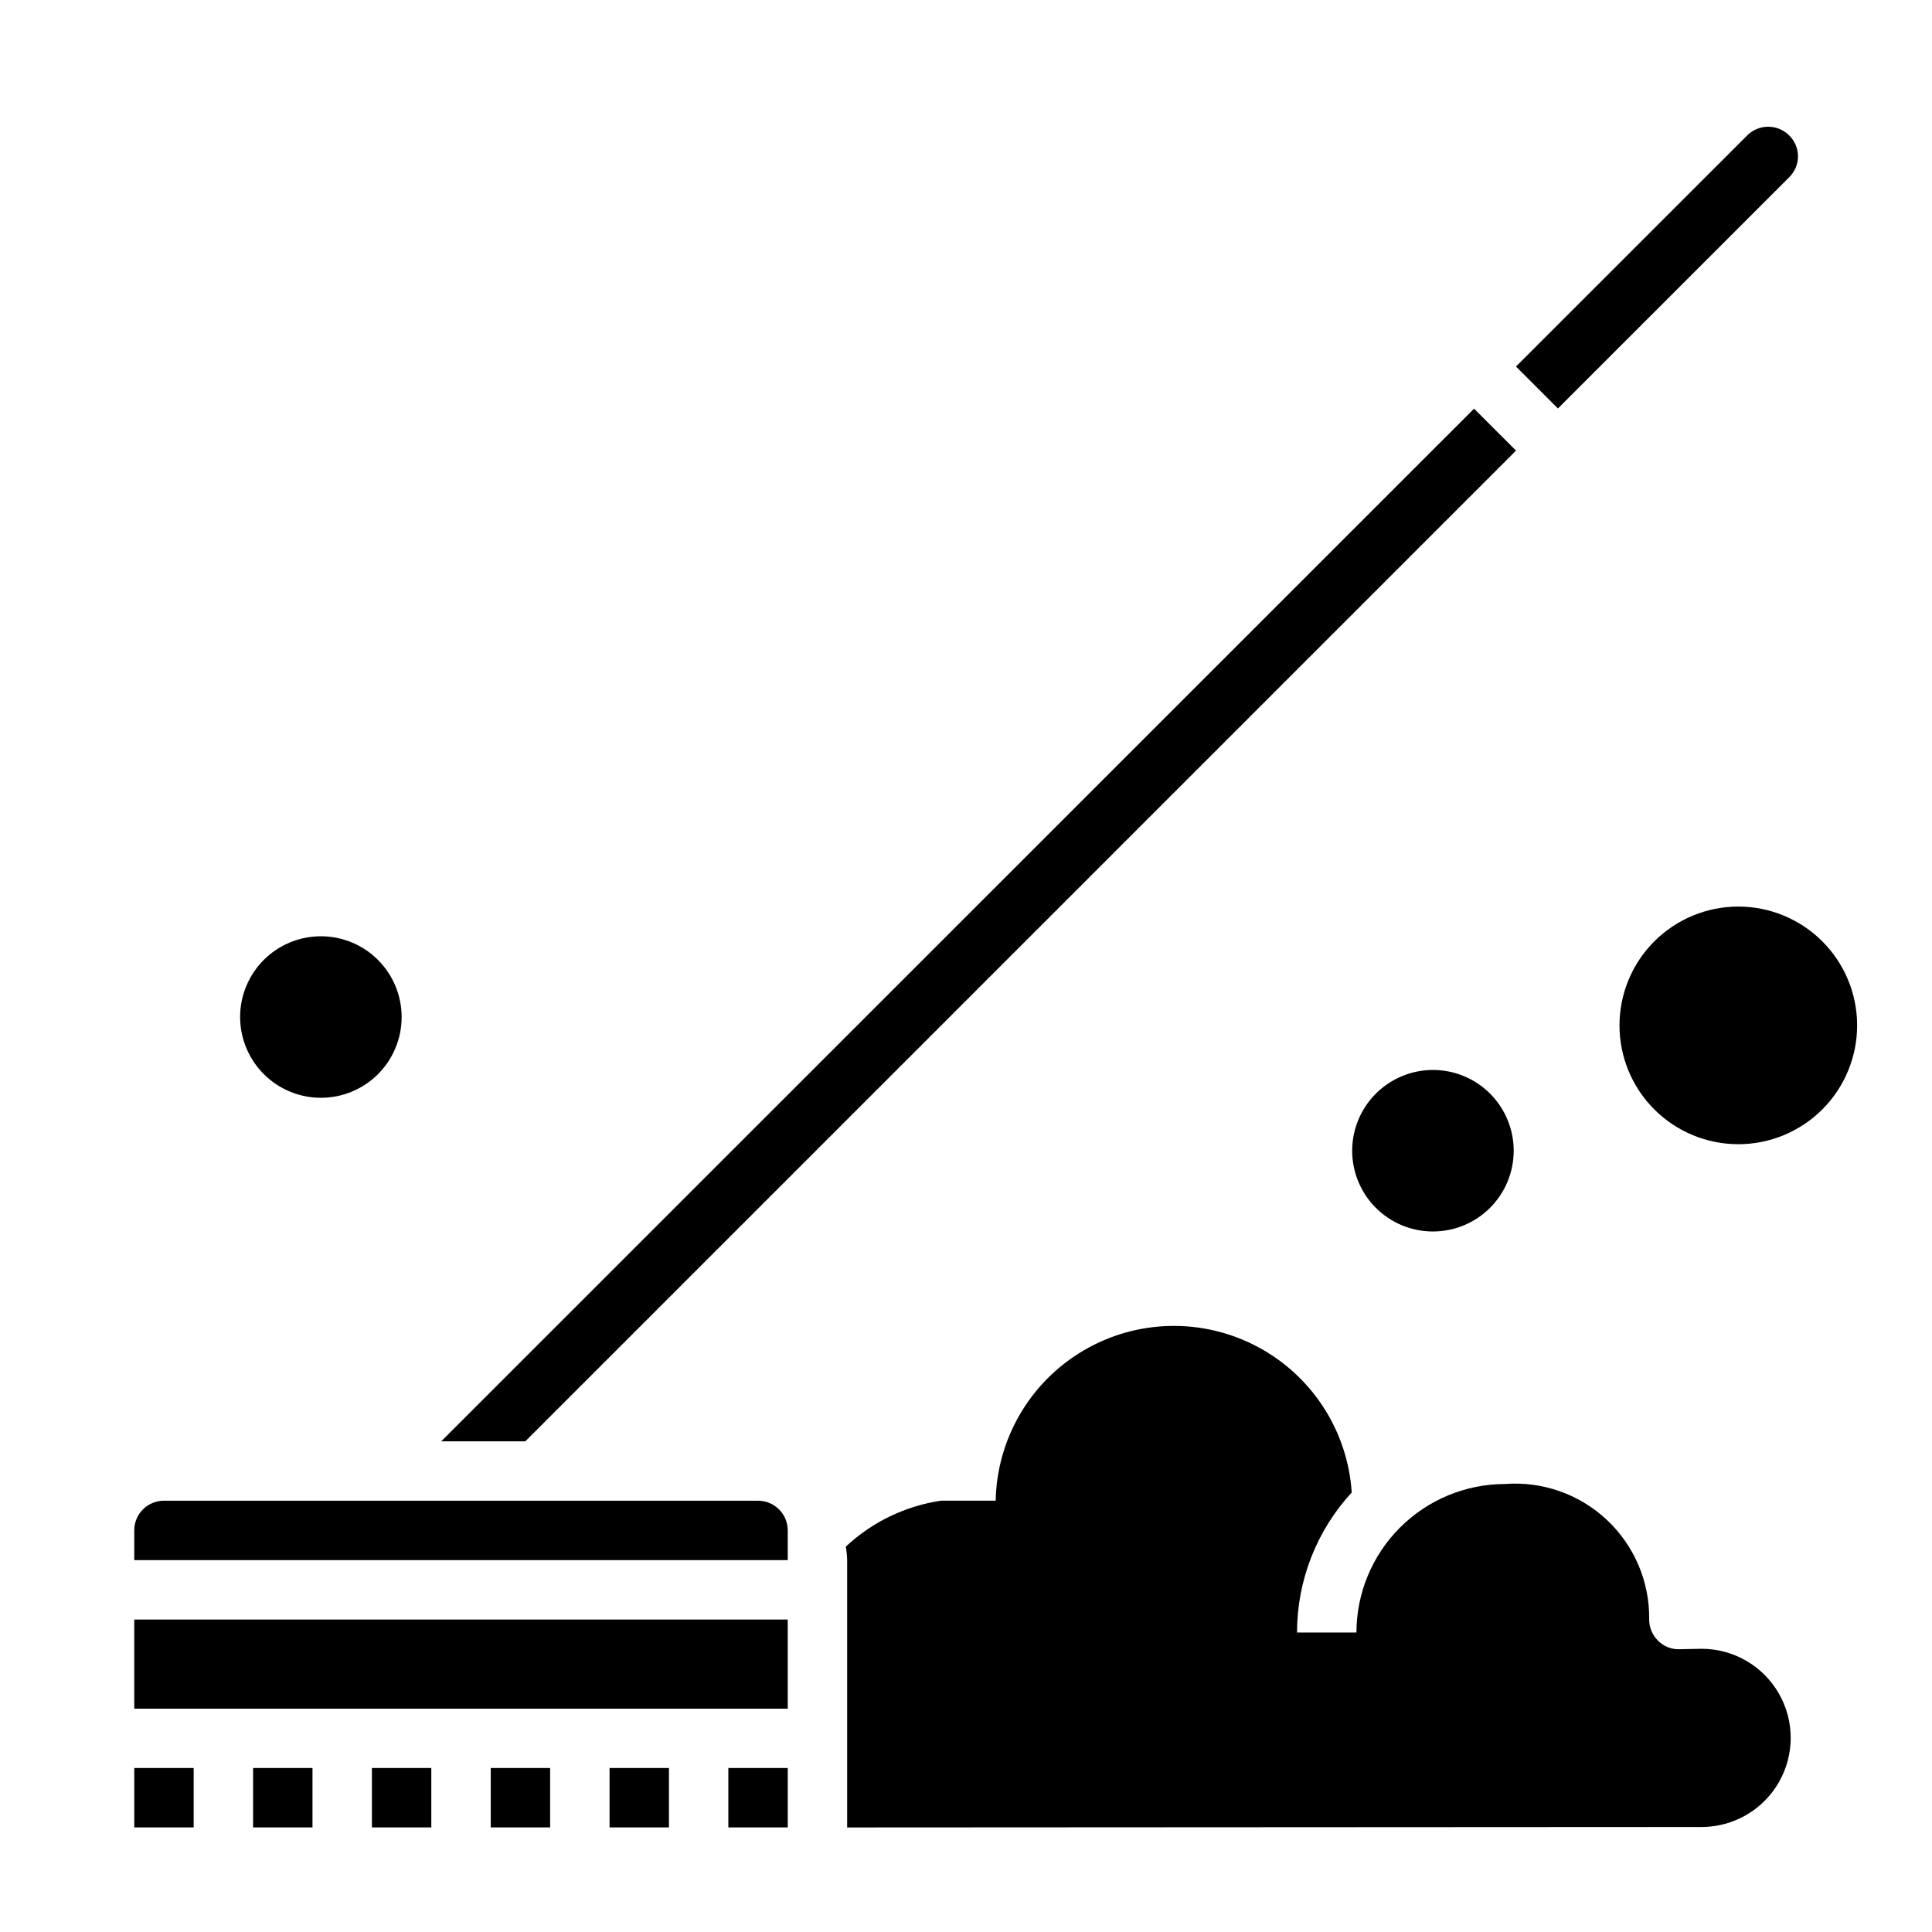
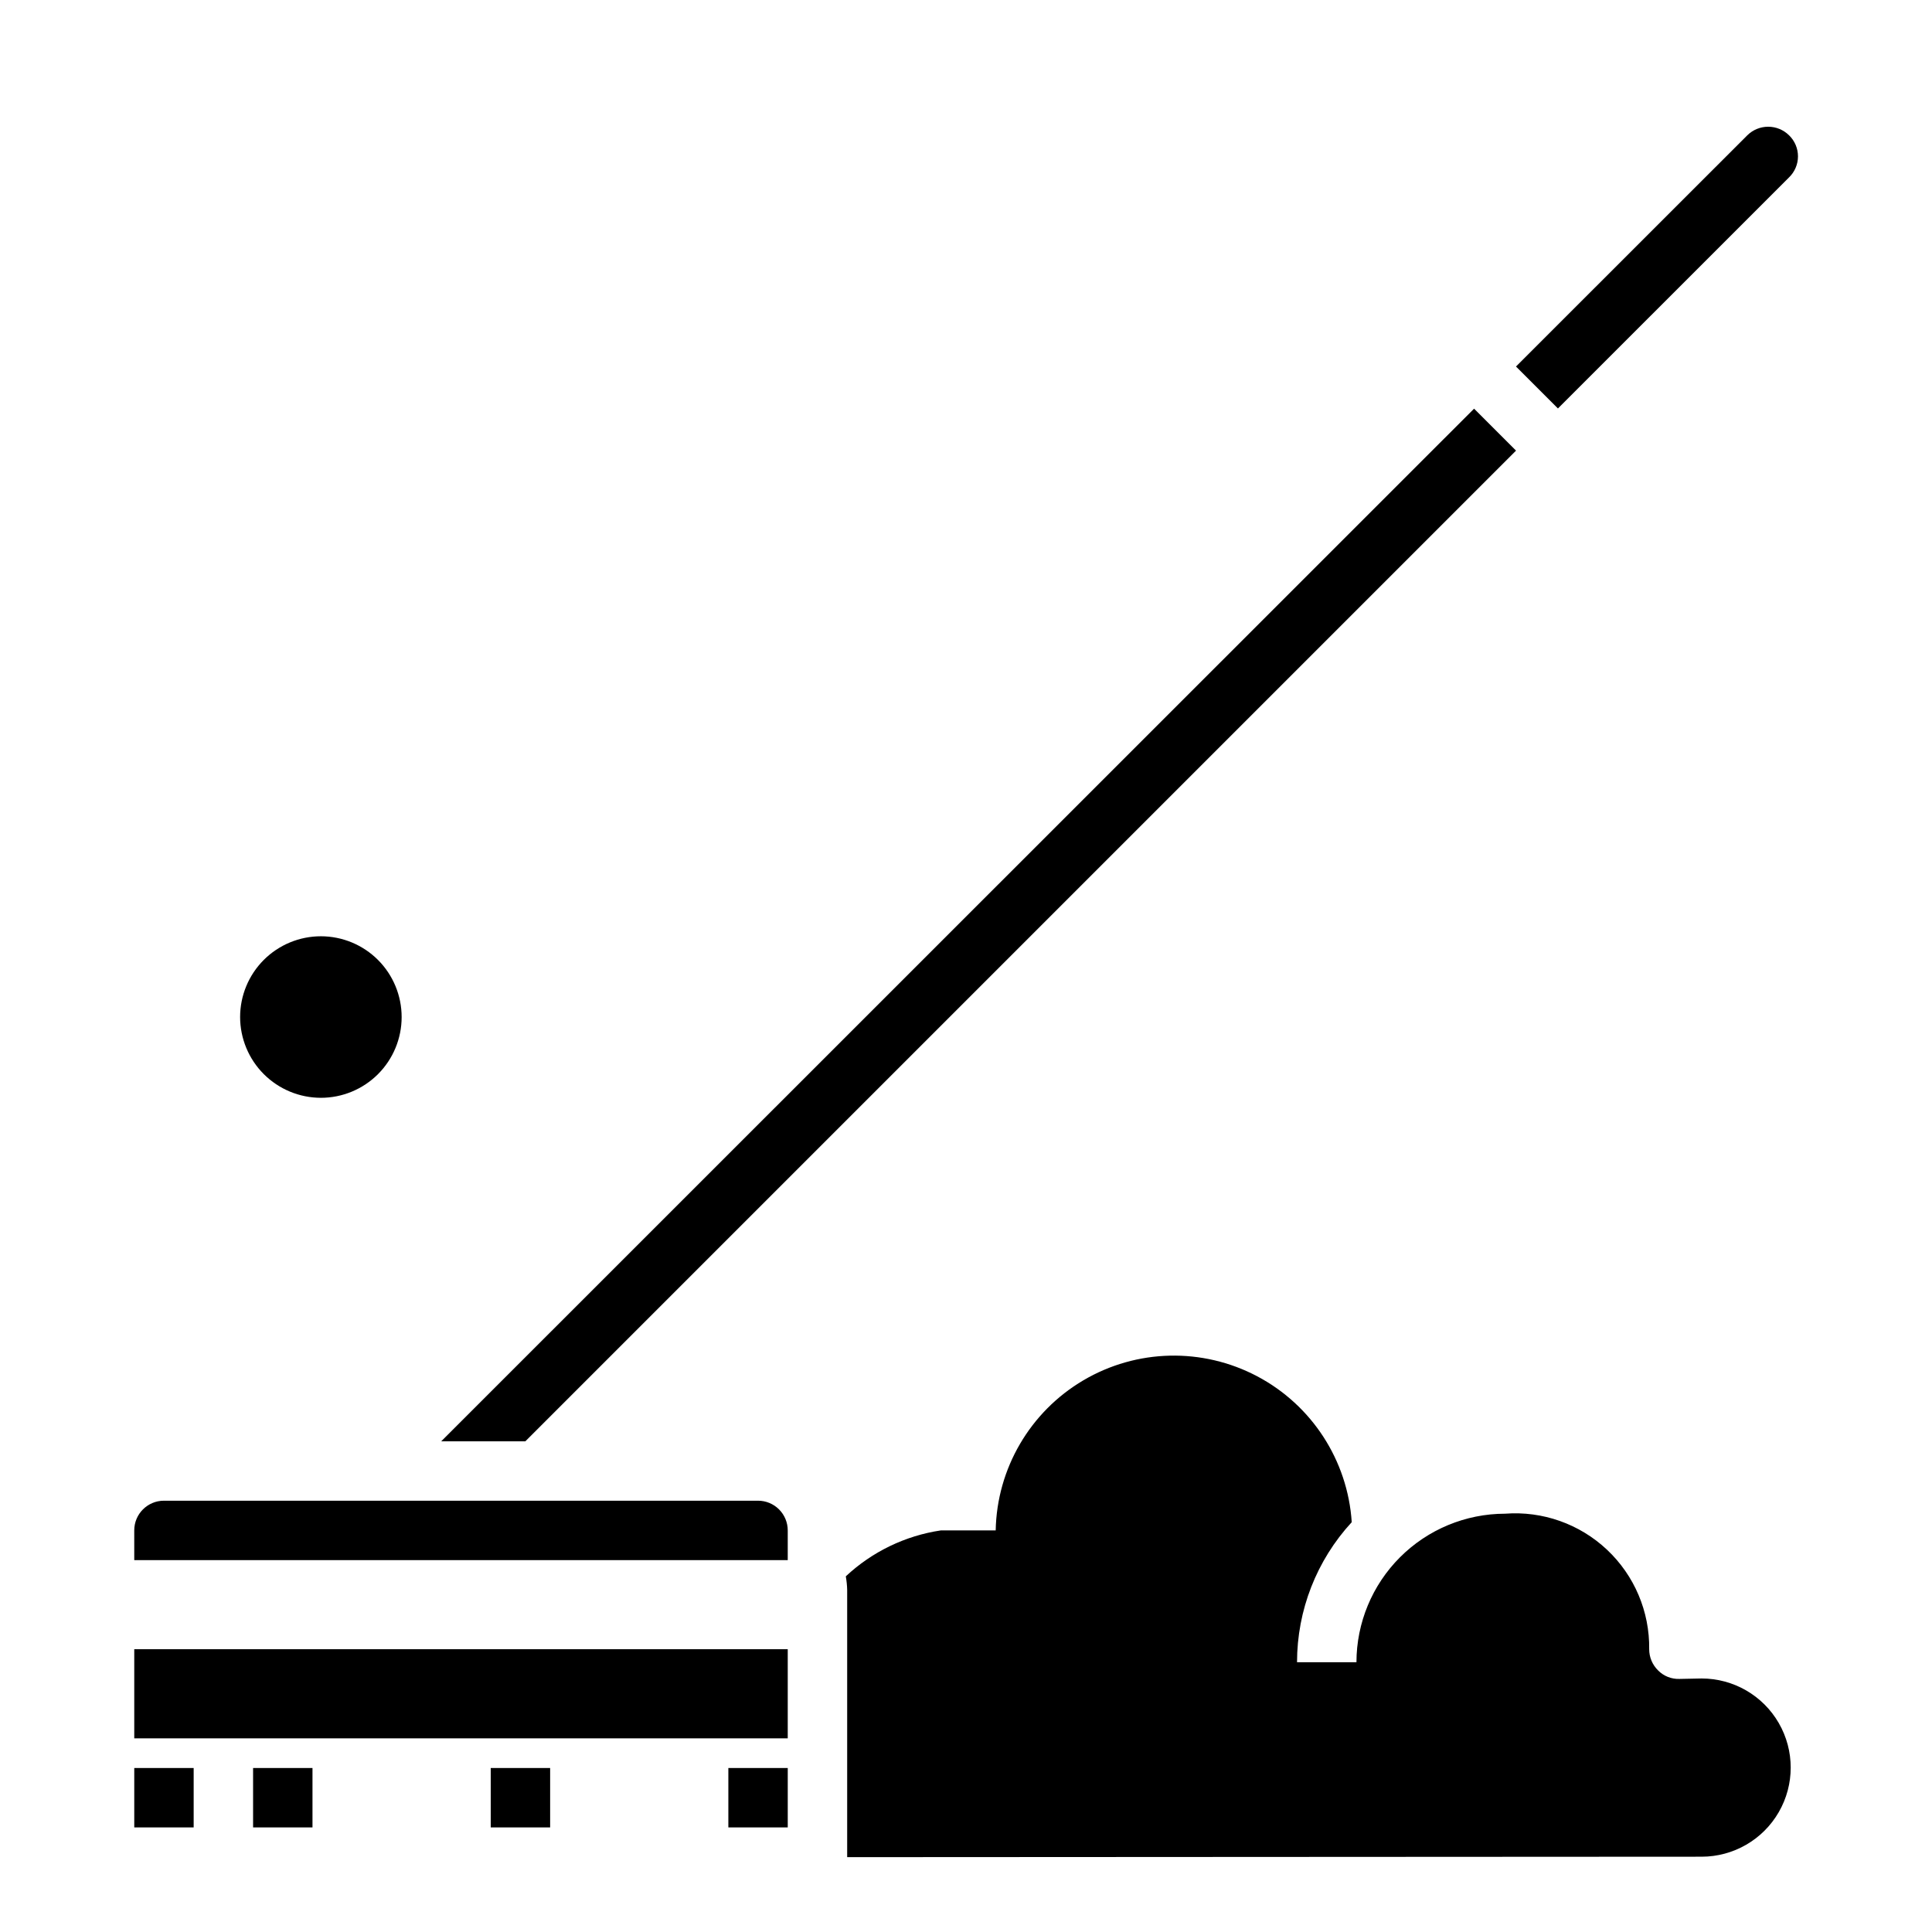
<svg xmlns="http://www.w3.org/2000/svg" fill="#000000" width="800px" height="800px" version="1.1" viewBox="144 144 512 512">
  <g>
-     <path d="m607.03 179.88c3.074-3.059 8.039-3.059 11.109 0 1.496 1.457 2.344 3.461 2.344 5.551 0 2.094-0.848 4.094-2.344 5.555l-61.27 61.262-11.117-11.117zm-72.383 72.422 11.117 11.117-262.54 262.54h-22.297zm-355.07 297.27c0-4.348 3.523-7.871 7.871-7.871h157.44c2.086 0 4.09 0.828 5.566 2.305 1.477 1.477 2.305 3.481 2.305 5.566v7.871h-173.18zm0 23.617h173.18v23.617h-173.18zm415.36 54.984-226.43 0.121v-70.852c-0.031-1.195-0.152-2.387-0.363-3.566 6.969-6.523 15.758-10.77 25.199-12.176h14.523c0.316-16.395 9.113-31.453 23.242-39.777 14.125-8.328 31.559-8.73 46.059-1.066 14.496 7.664 23.98 22.301 25.055 38.664-9.32 10.113-14.492 23.363-14.496 37.117h15.746c0.012-10.438 4.164-20.441 11.543-27.82 7.379-7.379 17.383-11.527 27.816-11.543 9.949-0.762 19.758 2.699 27.027 9.531 7.273 6.832 11.332 16.406 11.191 26.383 0 2.113 0.852 4.141 2.363 5.621 1.488 1.512 3.547 2.328 5.668 2.25l5.856-0.117c8.438 0 16.234 4.5 20.453 11.809 4.219 7.305 4.219 16.309 0 23.613-4.219 7.309-12.016 11.809-20.453 11.809z" />
-     <path d="m502.34 448.95c0 5.68 2.254 11.121 6.269 15.137 4.012 4.016 9.457 6.269 15.133 6.269s11.121-2.254 15.137-6.269c4.012-4.016 6.269-9.457 6.269-15.137 0-5.676-2.258-11.121-6.269-15.133-4.016-4.016-9.461-6.269-15.137-6.269-5.676 0.008-11.113 2.262-15.129 6.277-4.012 4.012-6.269 9.453-6.273 15.125z" />
+     <path d="m607.03 179.88c3.074-3.059 8.039-3.059 11.109 0 1.496 1.457 2.344 3.461 2.344 5.551 0 2.094-0.848 4.094-2.344 5.555l-61.27 61.262-11.117-11.117zm-72.383 72.422 11.117 11.117-262.54 262.54h-22.297zm-355.07 297.27c0-4.348 3.523-7.871 7.871-7.871h157.44c2.086 0 4.09 0.828 5.566 2.305 1.477 1.477 2.305 3.481 2.305 5.566v7.871h-173.18m0 23.617h173.18v23.617h-173.18zm415.36 54.984-226.43 0.121v-70.852c-0.031-1.195-0.152-2.387-0.363-3.566 6.969-6.523 15.758-10.77 25.199-12.176h14.523c0.316-16.395 9.113-31.453 23.242-39.777 14.125-8.328 31.559-8.73 46.059-1.066 14.496 7.664 23.98 22.301 25.055 38.664-9.32 10.113-14.492 23.363-14.496 37.117h15.746c0.012-10.438 4.164-20.441 11.543-27.82 7.379-7.379 17.383-11.527 27.816-11.543 9.949-0.762 19.758 2.699 27.027 9.531 7.273 6.832 11.332 16.406 11.191 26.383 0 2.113 0.852 4.141 2.363 5.621 1.488 1.512 3.547 2.328 5.668 2.25l5.856-0.117c8.438 0 16.234 4.5 20.453 11.809 4.219 7.305 4.219 16.309 0 23.613-4.219 7.309-12.016 11.809-20.453 11.809z" />
    <path d="m229.03 434.93c5.676 0.004 11.121-2.25 15.137-6.262 4.016-4.016 6.273-9.457 6.273-15.137 0-5.676-2.254-11.121-6.266-15.137-4.016-4.016-9.457-6.269-15.137-6.273-5.676 0-11.121 2.254-15.137 6.269-4.012 4.016-6.269 9.457-6.269 15.137 0.008 5.672 2.262 11.113 6.273 15.125 4.012 4.012 9.449 6.269 15.125 6.277z" />
-     <path d="m604.67 384.25c-8.352 0-16.359 3.316-22.266 9.223s-9.223 13.914-9.223 22.266c0 8.352 3.316 16.359 9.223 22.266s13.914 9.223 22.266 9.223 16.359-3.316 22.266-9.223c5.902-5.906 9.223-13.914 9.223-22.266 0-8.352-3.32-16.359-9.223-22.266-5.906-5.906-13.914-9.223-22.266-9.223z" />
    <path d="m179.58 612.54h15.742v15.742h-15.742z" />
    <path d="m211.07 612.54h15.742v15.742h-15.742z" />
-     <path d="m242.56 612.54h15.742v15.742h-15.742z" />
    <path d="m274.05 612.54h15.742v15.742h-15.742z" />
-     <path d="m305.54 612.54h15.742v15.742h-15.742z" />
    <path d="m337.02 612.54h15.742v15.742h-15.742z" />
  </g>
</svg>